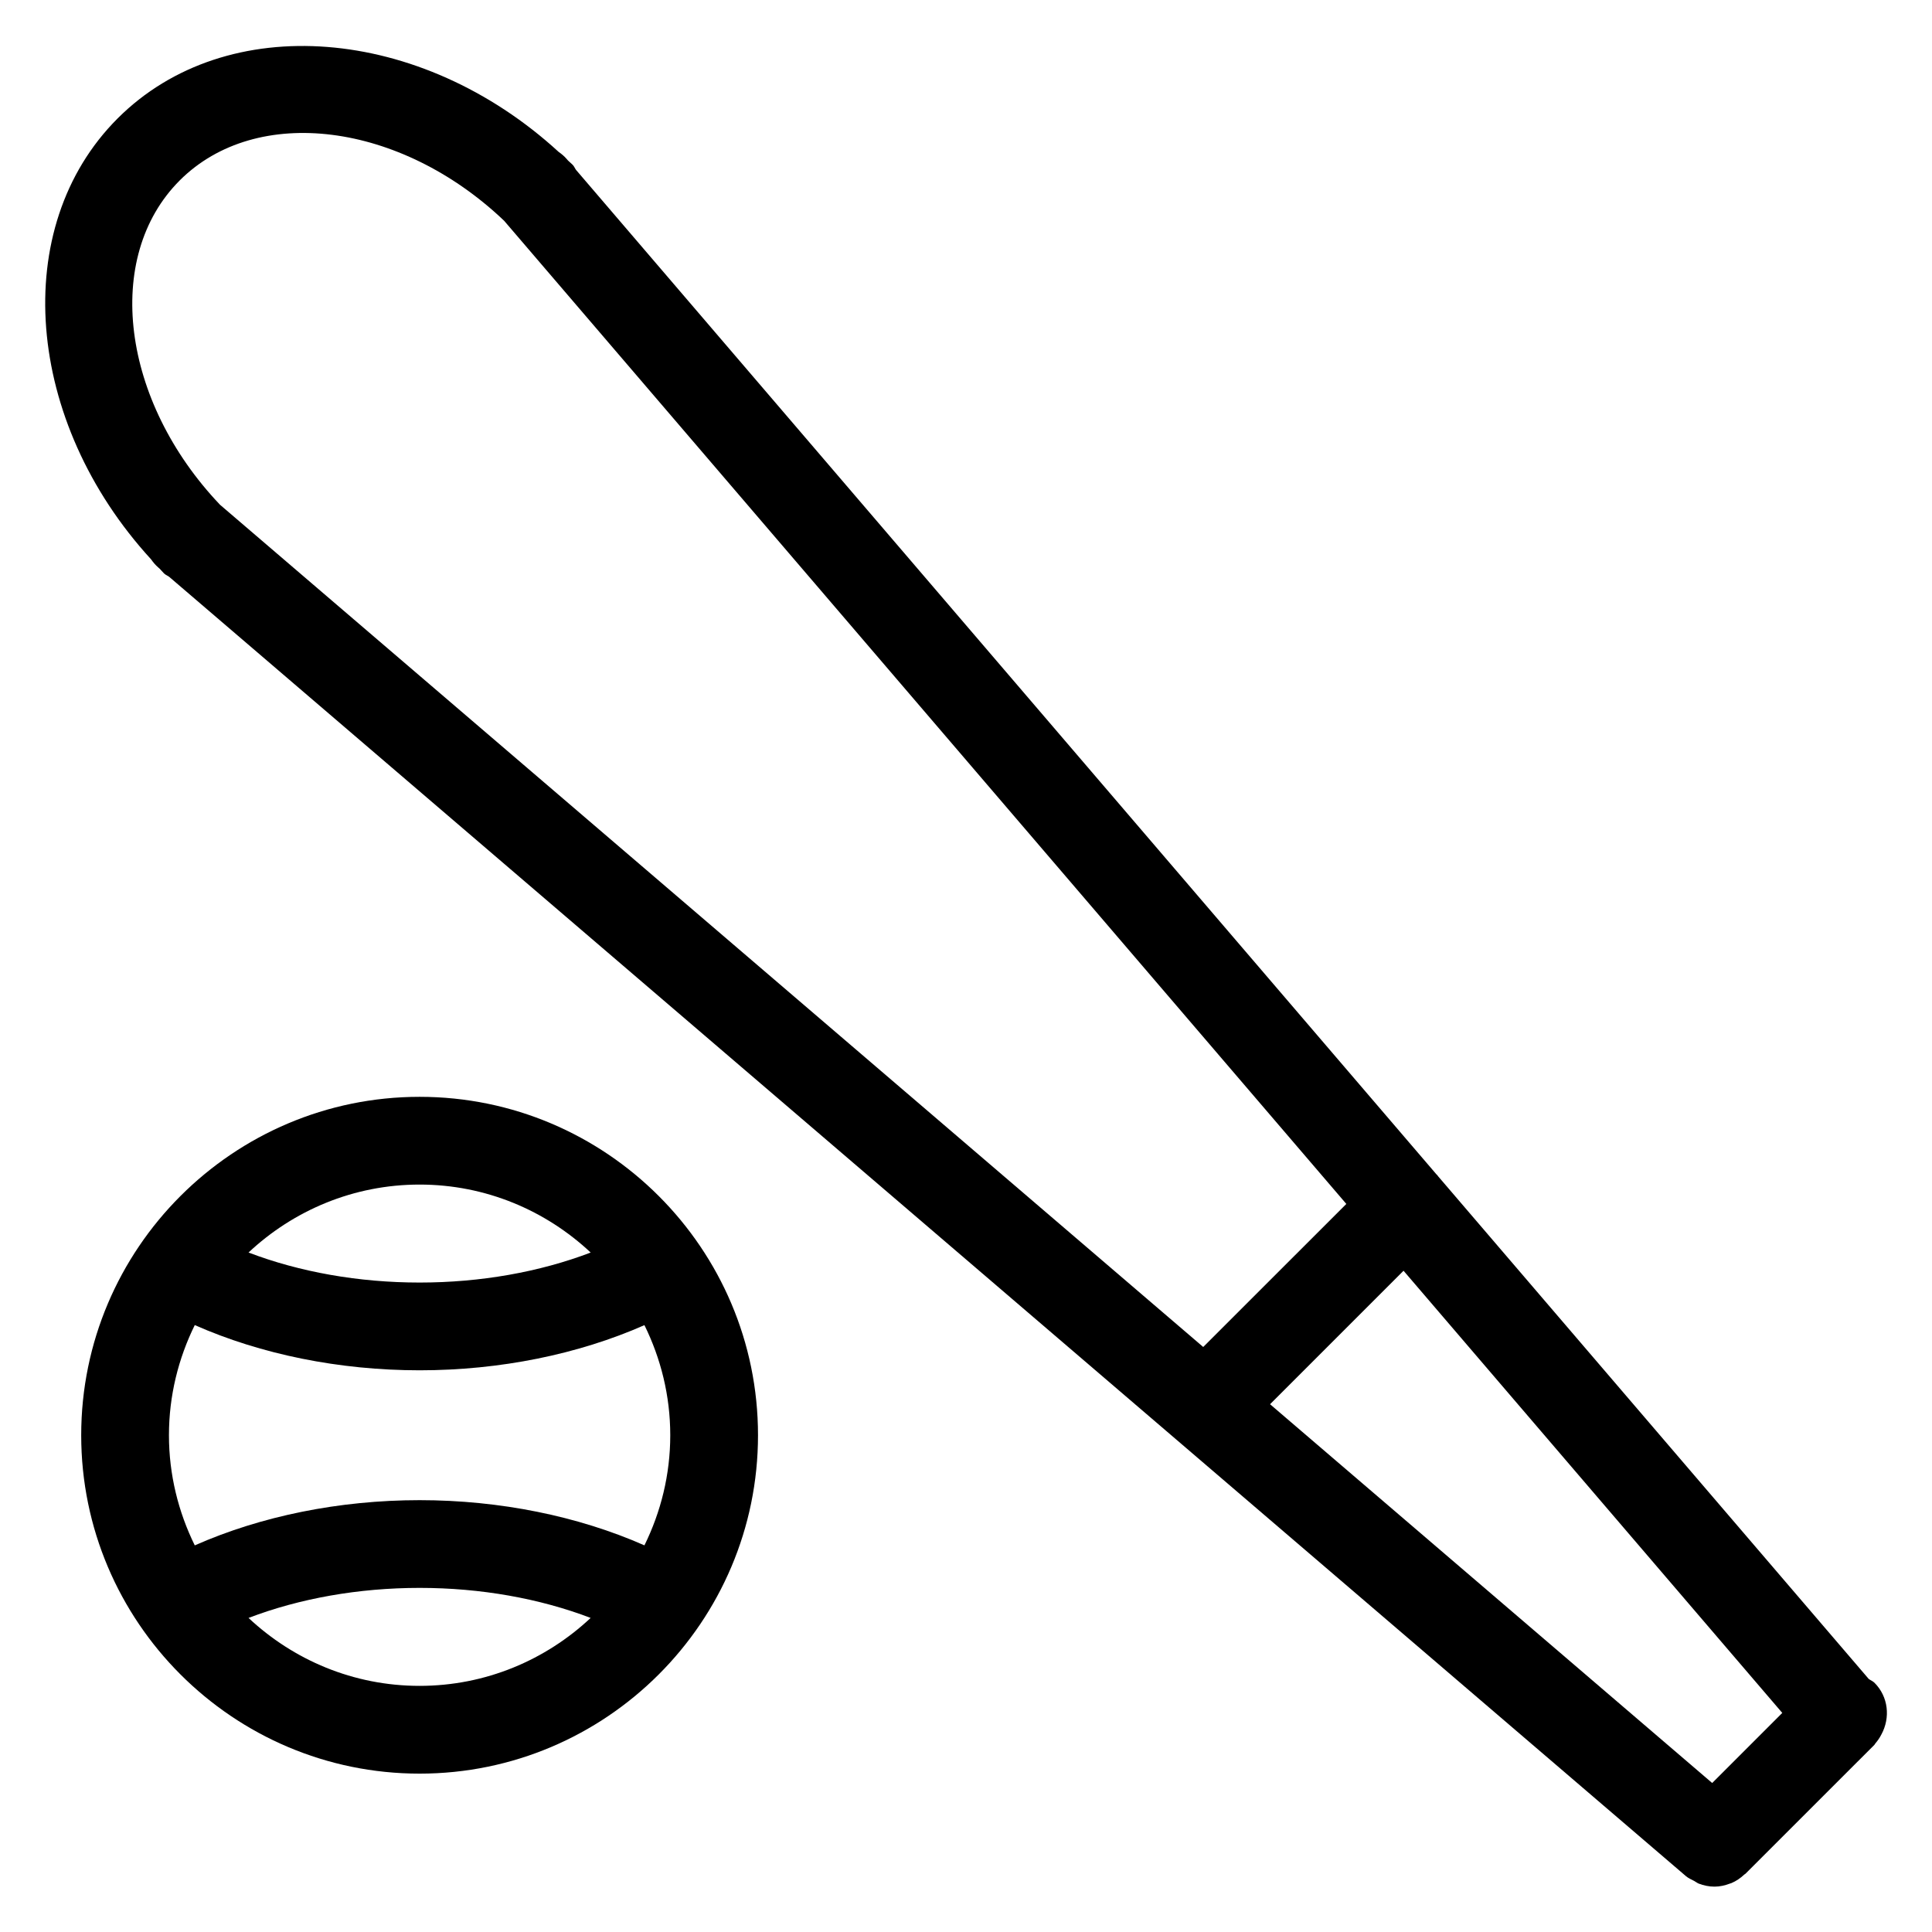
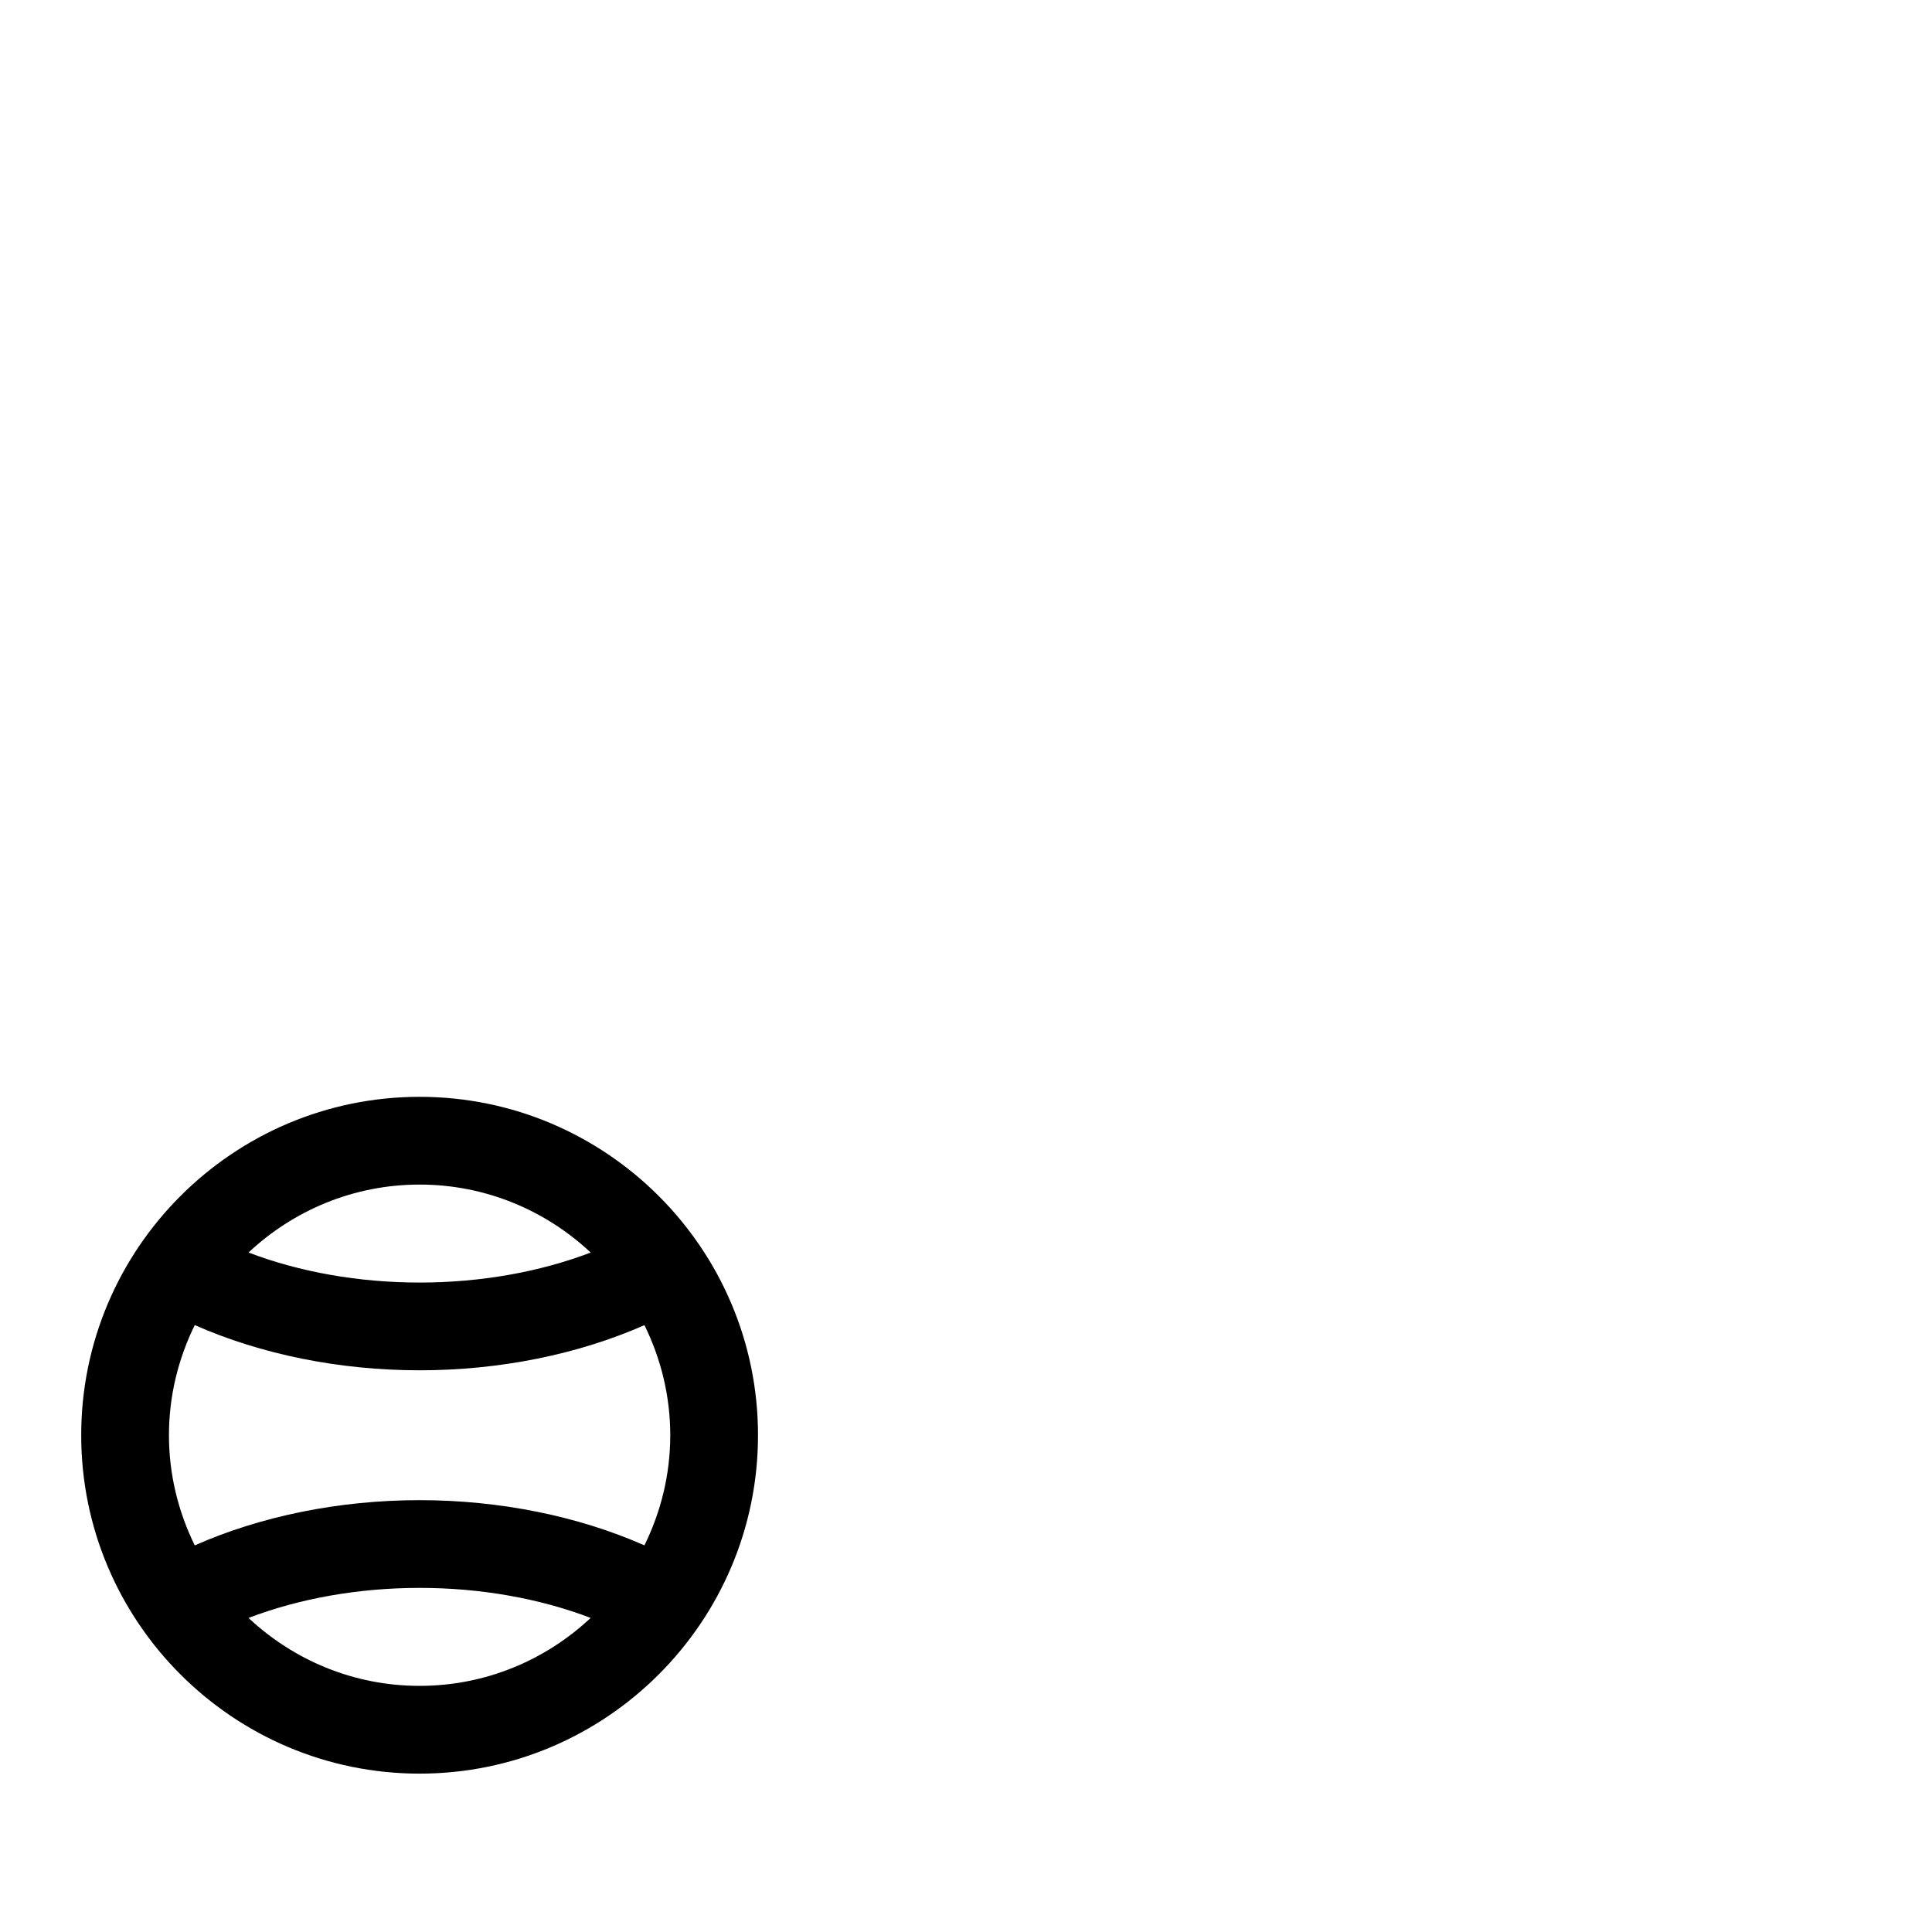
<svg xmlns="http://www.w3.org/2000/svg" fill="#000000" width="800px" height="800px" version="1.1" viewBox="144 144 512 512">
  <g>
-     <path d="m642.61 603.61c2.371-4.402 1.859-9.938-1.852-13.656-0.449-0.449-1.023-0.652-1.52-1.008l-114.16-133.26c-0.086-0.094-0.109-0.203-0.188-0.285-0.039-0.039-0.094-0.047-0.133-0.086l-228.11-266.3c-0.324-0.441-0.496-0.961-0.898-1.355-0.402-0.395-0.828-0.742-1.23-1.133l-0.32-0.371c-0.645-0.75-1.379-1.363-2.156-1.906-36.492-33.445-87.988-37.75-116.87-8.867-28.871 28.879-24.57 80.371 8.867 116.85 0.543 0.773 1.156 1.512 1.914 2.164l0.363 0.316c0.395 0.402 0.738 0.836 1.141 1.238 0.402 0.402 0.914 0.574 1.355 0.898l401.97 344.34c0.668 0.574 1.449 0.883 2.195 1.285 0.41 0.211 0.766 0.527 1.195 0.699 1.348 0.512 2.75 0.805 4.164 0.805h0.008 0.008c1.387 0 2.75-0.301 4.055-0.797 0.148-0.055 0.285-0.078 0.434-0.141 1.238-0.52 2.387-1.301 3.41-2.262 0.094-0.094 0.219-0.125 0.309-0.211l34.18-34.172c0.109-0.109 0.141-0.246 0.242-0.363 0.648-0.754 1.199-1.559 1.625-2.422zm-44.863 12.906-117.17-100.38 35.375-35.375 100.37 117.18zm-406.12-424.7c20.379-20.363 58.52-15.434 85.965 10.68l223.2 260.56-37.926 37.91-260.56-223.2c-26.105-27.453-31.035-65.578-10.676-85.949z" />
    <path d="m255.2 434.67c-49.449 0-89.68 40.227-89.68 89.68 0 49.449 40.227 89.68 89.68 89.68 49.449 0 89.68-40.227 89.68-89.68s-40.227-89.68-89.68-89.68zm66.426 89.68c0 10.48-2.504 20.355-6.844 29.184-17.531-7.734-38.289-11.977-59.574-11.977-21.309 0-42.055 4.231-59.59 11.984-4.34-8.828-6.844-18.711-6.844-29.191 0-10.48 2.504-20.363 6.844-29.191 17.531 7.75 38.289 11.984 59.59 11.984 21.285 0 42.039-4.231 59.574-11.969 4.34 8.82 6.844 18.695 6.844 29.176zm-21.09-48.414c-13.531 5.164-29.191 7.953-45.328 7.953-16.152 0-31.809-2.789-45.344-7.961 11.883-11.137 27.801-18.004 45.336-18.004 17.531 0 33.453 6.875 45.336 18.012zm-90.672 96.832c13.531-5.168 29.191-7.961 45.344-7.961 16.145 0 31.793 2.789 45.32 7.961-11.883 11.137-27.801 18.004-45.336 18.004-17.531 0.004-33.445-6.863-45.328-18.004z" />
  </g>
</svg>